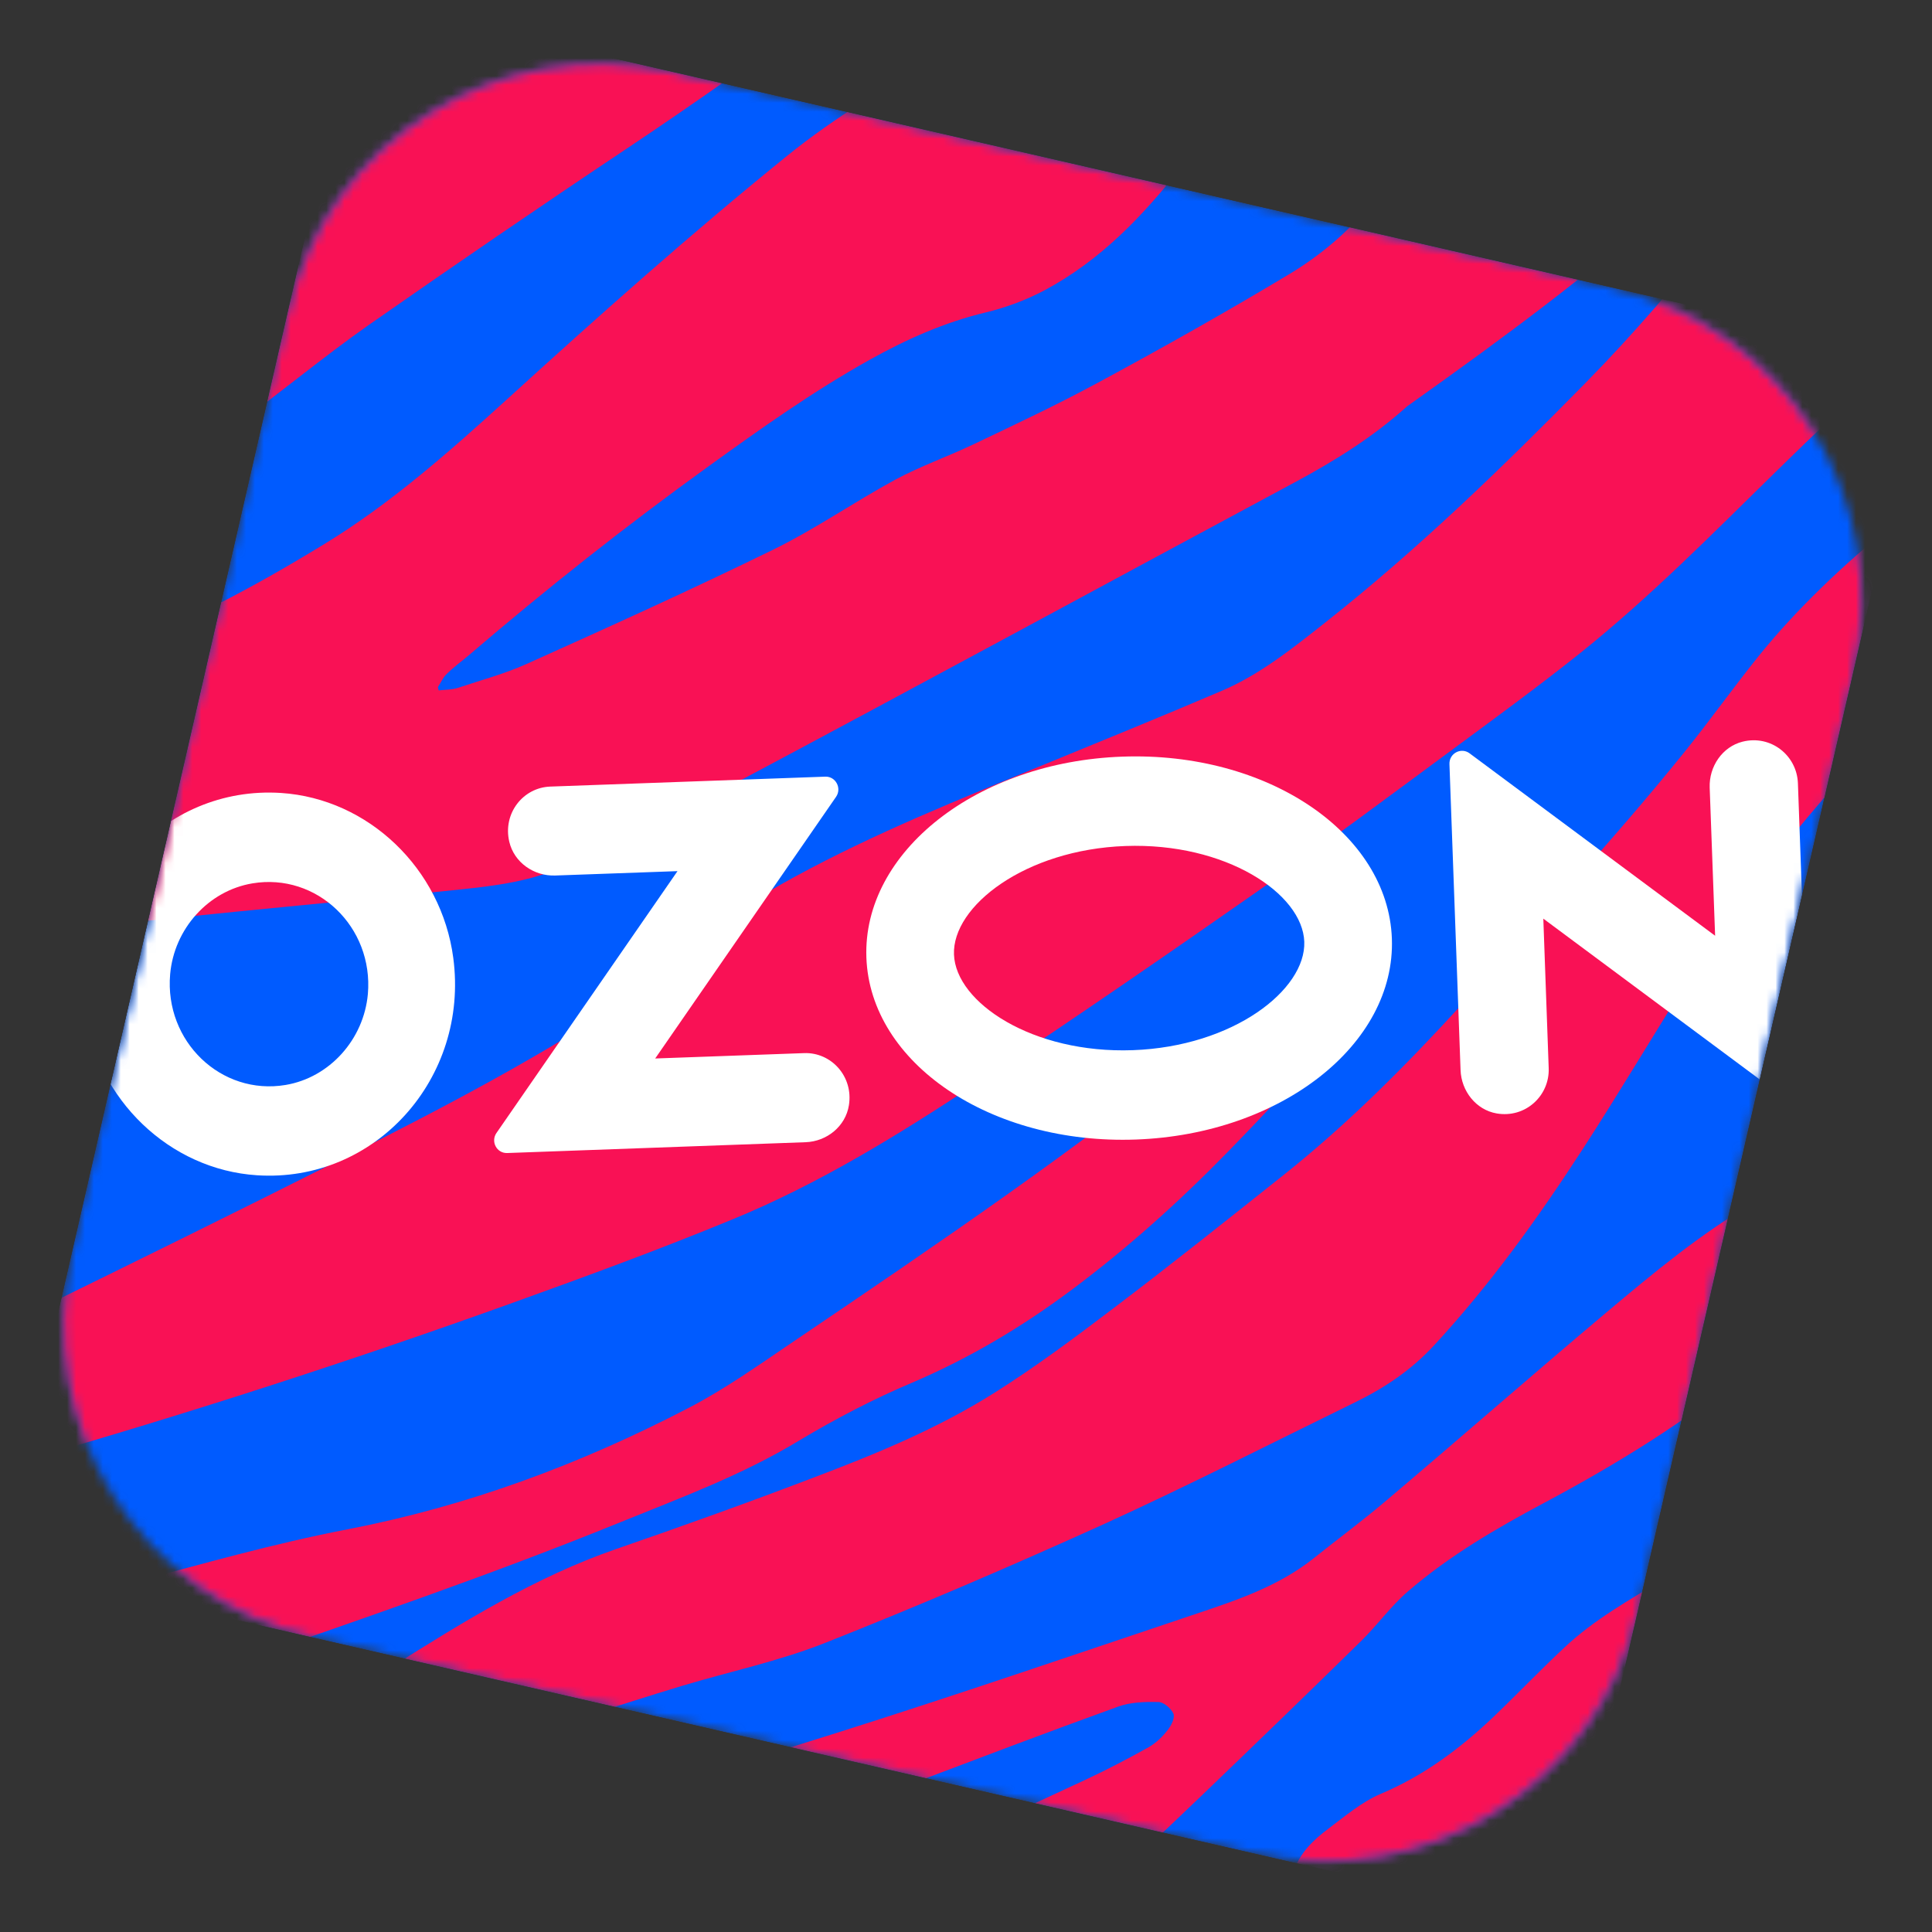
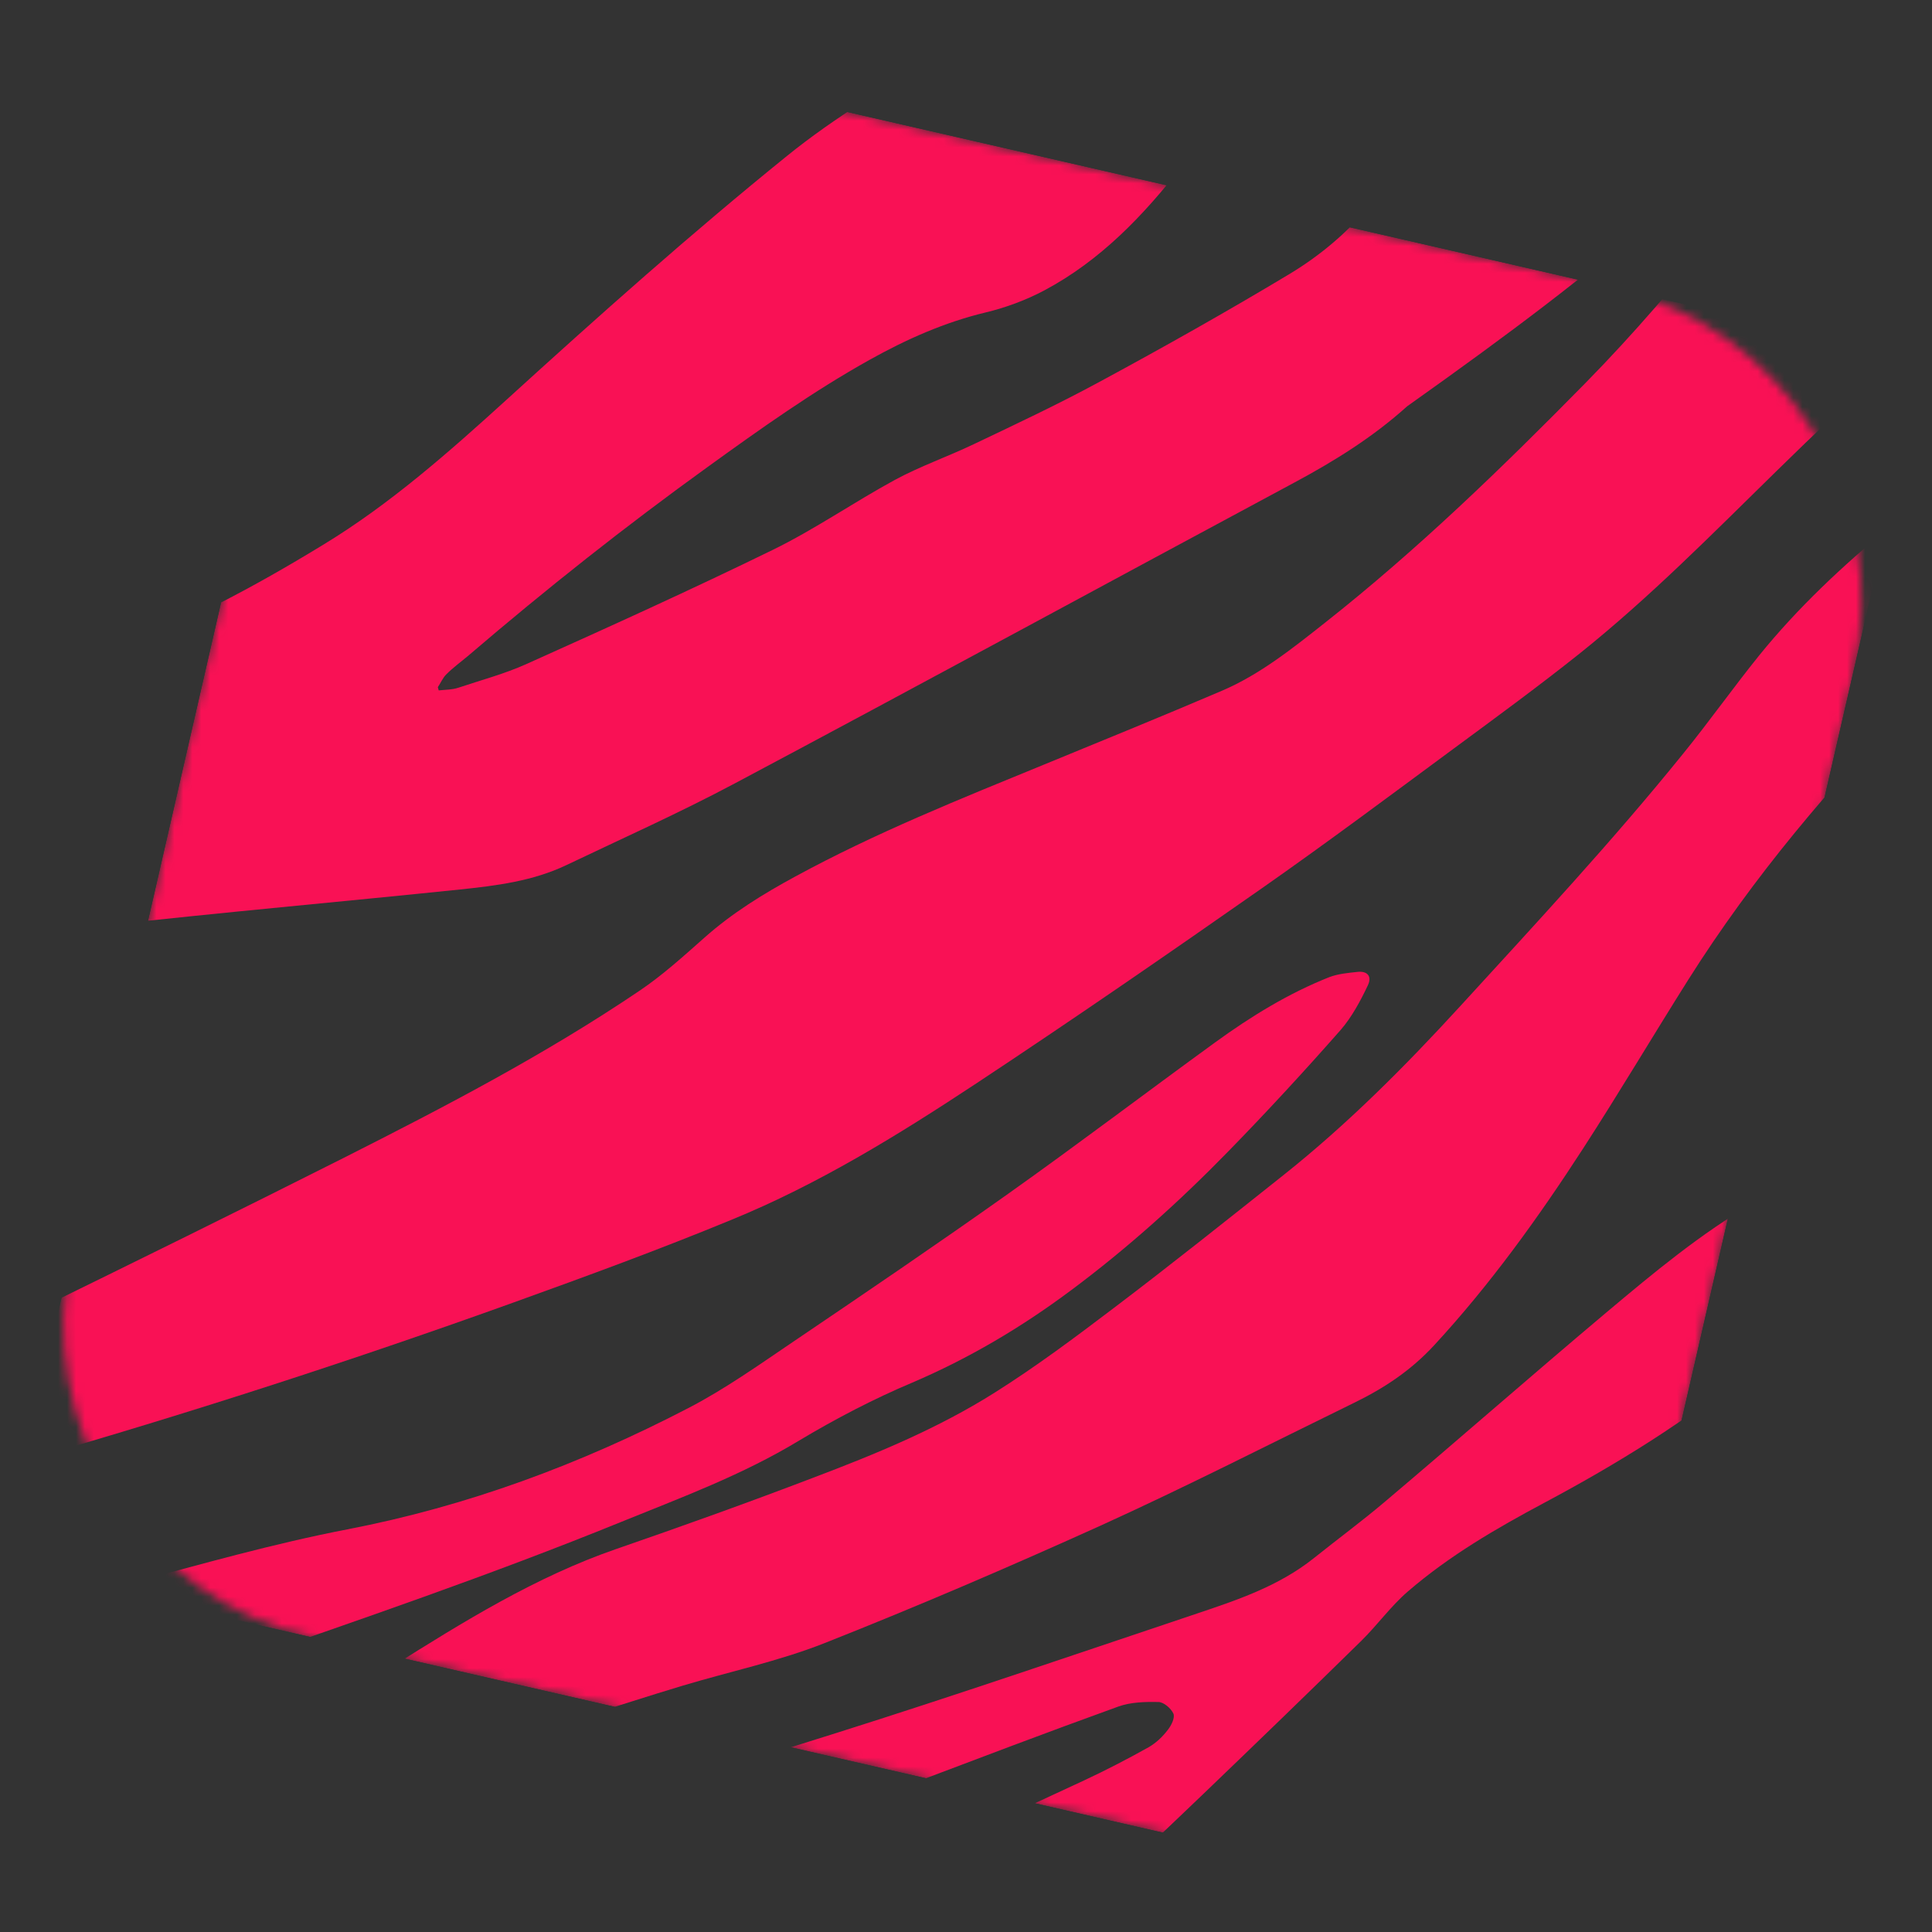
<svg xmlns="http://www.w3.org/2000/svg" width="216" height="216" viewBox="0 0 216 216" fill="none">
  <rect x="0" y="0" width="216" height="216" fill="#333333" stroke="none" />
  <g clip-path="url(#clip0_11434_38)">
    <mask id="mask0_11434_38" style="mask-type:luminance" maskUnits="userSpaceOnUse" x="7" y="7" width="202" height="202">
-       <path d="M140.051 207.194L35.016 183.09C15.674 178.651 3.597 159.381 8.033 140.051L32.137 35.016C36.575 15.674 55.846 3.597 75.188 8.036L180.223 32.14C199.565 36.578 211.642 55.849 207.203 75.191L183.099 180.226C178.651 199.553 159.381 211.63 140.051 207.194Z" fill="white" />
-     </mask>
+       </mask>
    <g mask="url(#mask0_11434_38)">
      <path d="M215.227 40.172L40.172 0L-4.17669e-05 175.054L175.054 215.227L215.227 40.172Z" fill="#005BFF" />
    </g>
    <mask id="mask1_11434_38" style="mask-type:luminance" maskUnits="userSpaceOnUse" x="7" y="7" width="202" height="202">
      <path d="M140.051 207.194L35.016 183.09C15.674 178.651 3.597 159.381 8.033 140.051L32.137 35.016C36.575 15.674 55.846 3.597 75.188 8.036L180.223 32.14C199.565 36.578 211.642 55.849 207.203 75.191L183.099 180.226C178.651 199.553 159.381 211.63 140.051 207.194Z" fill="white" />
    </mask>
    <g mask="url(#mask1_11434_38)">
      <path d="M203.831 4.845C189.899 20.63 181.207 28.478 157.321 45.424C153.469 48.896 149.195 51.543 144.717 53.947C123.867 65.142 103.024 76.481 82.142 87.59C75.966 90.879 69.62 93.713 63.312 96.725C59.56 98.516 55.438 99.027 51.429 99.446C38.043 100.834 24.786 102.004 11.415 103.499C5.409 104.175 -0.612 105.316 -6.59 106.323C-10.769 107.028 -14.403 109.263 -17.951 111.582C-26.508 117.198 -31.759 123.027 -40.364 133.157C-40.285 132.759 -33.763 96.915 -33.763 96.915C-24.07 89.011 -13.259 83.431 -2.659 78.427C2.008 76.221 6.842 74.704 11.691 73.008C20.255 70.02 28.357 65.651 36.174 60.88C43.593 56.367 50.146 50.59 56.619 44.704C66.874 35.369 77.239 26.124 87.999 17.424C93.395 13.059 99.334 9.559 105.242 6.078C112.819 1.615 129.079 -8.786 129.079 -8.786C129.129 -8.775 152.241 -4.563 152.241 -4.563C151.381 -3.928 150.414 -2.889 150.055 -2.516C146.206 1.567 142.252 5.483 138.577 9.711C136.244 12.4 134.377 15.664 132.191 18.503C127.83 24.134 122.988 29.146 116.781 32.454C114.736 33.545 112.435 34.395 110.219 34.927C105.611 36.028 101.354 37.924 97.209 40.236C90.932 43.737 85.058 47.915 79.198 52.148C69.976 58.794 61.078 65.841 52.405 73.264C51.565 73.981 50.649 74.629 49.868 75.425C49.494 75.807 49.262 76.365 48.949 76.826L49.048 77.187C49.769 77.105 50.571 77.12 51.249 76.886C53.784 76.037 56.387 75.347 58.822 74.255C68.04 70.117 77.313 65.913 86.406 61.473C91.093 59.181 95.439 56.161 100.045 53.655C102.88 52.121 105.946 51.057 108.852 49.669C113.625 47.397 118.346 45.178 123.01 42.647C130.104 38.814 137.226 34.806 144.178 30.629C158.666 21.888 159.237 8.692 173.383 -0.712L203.831 4.845Z" fill="#F91155" />
-       <path d="M200.175 194.598C197.916 196.056 196.653 197.313 194.311 198.622C192.416 199.682 190.235 200.352 188.264 201.291C181.008 204.749 173.944 209.472 166.268 211.702C160.472 213.389 154.662 214.174 148.741 213.518C147.688 213.406 146.595 213.012 145.639 212.533C144.391 211.908 144.159 210.594 144.631 209.22C145.364 207.1 146.84 205.71 148.522 204.444C150.361 203.059 152.264 201.454 154.325 200.575C159.118 198.555 163.188 195.549 166.964 191.956C169.677 189.367 172.214 186.699 174.959 184.144C178.271 181.042 182.176 178.87 185.983 176.558C195.025 171.092 203.852 164.979 213.192 160.14C213.135 160.335 200.646 193.341 200.175 194.598Z" fill="#F91155" />
      <path d="M207.64 5.472C207.64 5.472 206.624 6.955 205.78 7.97C196.453 20.34 188.038 31.853 177.234 42.843C167.94 52.295 158.478 61.461 148.126 69.63C144.505 72.491 140.827 75.431 136.604 77.231C129.988 80.055 123.419 82.734 116.773 85.461C107.359 89.32 97.881 93.113 88.877 98.015C85.327 99.944 81.876 102.065 78.79 104.802C76.424 106.898 74.059 109.047 71.461 110.791C60.89 117.934 49.639 123.79 38.344 129.494C26.7 135.364 15.004 141.118 3.302 146.844C-3.979 150.413 -11.338 153.756 -19.012 156.259C-20.542 156.753 -22.188 157.013 -23.766 157.262C-24.009 157.297 -39.161 159.645 -40.52 160.412C-40.7 161.593 -43.36 178.678 -43.374 178.908C-43.151 178.843 -38.455 176.566 -37.531 176.167C-30.863 173.172 -27.155 170.669 -20.155 168.947C-12.204 166.988 -4.29 165.307 3.585 163.057C21.631 157.85 39.651 152.013 57.366 145.638C65.572 142.685 73.707 139.702 81.791 136.37C91.478 132.404 100.366 126.928 109.147 121.13C119.891 114.026 130.518 106.7 141.096 99.299C148.315 94.246 155.454 88.916 162.561 83.669C167.319 80.158 172.068 76.684 176.7 72.989C184.458 66.773 191.422 59.712 198.551 52.728C202.946 48.419 207.418 44.114 212.145 40.232C224.212 30.312 235.293 20.607 249.366 11.914L207.64 5.472Z" fill="#F91155" />
-       <path d="M70.074 16.613C60.356 23.094 50.821 29.63 41.237 36.324C36.015 39.988 31.118 44.104 25.928 47.854C16.654 54.554 7.144 61.095 -3.112 65.958C-13.512 70.878 -24.595 75.72 -35.116 80.378C-35.025 79.866 -30.685 56.081 -30.587 55.544C-25.304 49.97 -19.8 43.549 -15.364 37.195C-12.747 33.44 -10.28 29.429 -7.65 25.677C-2.611 18.448 3.273 12.127 10.806 7.745C15.01 5.29 19.514 3.905 24.104 2.657C37.877 -1.099 51.663 -4.969 65.446 -8.658C73.663 -10.868 80.765 -16.376 88.475 -20.003L114.669 -15.226C99.823 -4.527 85.318 6.446 70.074 16.613Z" fill="#F91155" />
      <path d="M80.612 220.545C83.076 219.043 85.374 217.698 87.66 216.234C98.348 209.377 109.821 204.365 121.194 199.057C123.64 197.915 126.075 196.654 128.447 195.326C129.289 194.83 129.989 194.158 130.585 193.372C130.972 192.876 131.389 192.022 131.181 191.571C130.911 190.989 130.098 190.283 129.487 190.285C128.01 190.259 126.416 190.296 125.027 190.796C117.032 193.681 109.11 196.7 101.166 199.701C98.46 200.731 95.712 201.998 93.017 203.031C88.092 204.891 83.512 207.624 79.398 211.048C76.775 213.242 74.413 214.754 71.673 216.777C71.343 217.027 70.483 217.544 69.885 217.94C68.282 217.559 44.396 211.792 44 211.701C47.208 210.526 50.892 208.979 52.236 208.39C66.869 201.906 78.288 198.546 93.425 193.776C106.853 189.538 120.189 184.966 133.542 180.49C138.19 178.93 142.928 177.378 146.927 174.174C149.539 172.082 152.215 170.109 154.78 167.941C163.055 160.947 171.31 153.701 179.606 146.725C184.891 142.282 190.161 137.901 196.1 134.453C200.392 131.954 204.861 129.82 209.169 127.363C217.694 122.506 217.821 113.512 235.405 96.55C245.191 87.107 250.83 84.513 255.718 81.176C258.849 79.034 267.113 76.562 270.557 75.038C270.122 76.823 268.648 82.96 268.347 84.217C261.917 87.591 250.273 98.388 247.635 105.35C238.203 130.19 211.262 140.338 195.823 152.943C188.585 158.875 180.787 163.677 172.639 168.022C167.29 170.877 162.055 173.914 157.387 177.94C155.506 179.562 154.013 181.651 152.23 183.413C146.39 189.146 140.476 194.862 134.573 200.528C130.179 204.72 125.774 209.014 121.089 212.828C115.509 217.372 111.346 220.382 105.548 224.629C105.266 224.838 104.252 225.632 103.523 226.089L80.612 220.545Z" fill="#F91155" />
      <path d="M-56.036 199.354C-40.644 193.018 -23.625 188.654 -7.764 183.505C-0.472 181.135 6.93 179.076 14.318 177.079C22.441 174.886 30.603 172.573 38.82 170.987C52.207 168.404 64.809 163.742 77.004 157.4C81.049 155.299 84.854 152.597 88.671 150.014C96.691 144.587 104.807 139.077 112.712 133.467C120.508 127.936 128.097 122.176 135.836 116.554C139.847 113.639 144.084 111.036 148.645 109.235C149.64 108.865 150.714 108.774 151.754 108.661C152.837 108.533 153.417 109.121 152.936 110.142C152.124 111.867 151.127 113.718 149.906 115.128C145.773 119.823 141.619 124.33 137.251 128.801C131.811 134.379 125.934 139.648 119.74 144.259C114.155 148.425 108.32 151.871 101.991 154.579C97.673 156.396 93.403 158.628 89.35 161.052C83.006 164.901 76.159 167.426 69.349 170.192C54.88 176.077 40.066 181.141 25.348 186.241C9.994 191.559 -2.485 197.952 -18.848 207.16L-56.036 199.354Z" fill="#F91155" />
      <path d="M236.334 68.705C246.321 66.655 263.814 57.511 271.659 52.616L277.816 14.114C274.513 15.761 269.381 17.898 266.35 19.491C263.163 21.139 259.055 23.46 256.034 25.406C243.657 33.396 239.443 37.591 227.601 46.419C216.795 54.47 205.306 62.612 196.666 73.293C193.739 76.925 191.1 80.662 188.164 84.278C180.284 94.029 171.705 103.254 163.27 112.474C157.042 119.275 150.625 125.707 143.468 131.398C137.171 136.402 130.884 141.421 124.479 146.27C120.165 149.545 115.85 152.767 111.304 155.637C104.869 159.712 97.894 162.571 90.86 165.234C83.564 168.02 76.24 170.643 68.869 173.189C59.916 176.284 51.778 181.32 43.736 186.391C40.375 188.519 37.03 190.742 33.54 192.581C24.874 197.145 17.454 199.447 9.353 205.063C8.612 205.57 6.791 206.764 6.406 207.026L38.149 212.101C39.619 211.528 42.237 209.411 43.5 208.44C46.947 205.149 48.999 203.799 52.201 200.27C55.753 196.352 59.986 193.54 64.87 192.034C68.717 190.85 72.443 189.625 76.297 188.468C81.576 186.884 87.068 185.726 92.187 183.702C102.568 179.597 112.882 175.164 123.066 170.558C132.616 166.223 141.97 161.439 151.401 156.83C154.738 155.203 157.71 153.246 160.321 150.425C166.565 143.667 171.983 136.148 177 128.393C181.009 122.201 184.786 115.826 188.731 109.567C196.005 98.04 204.727 87.741 214.144 78.149C221.461 70.74 226.358 70.759 236.334 68.705Z" fill="#F91155" />
    </g>
    <mask id="mask2_11434_38" style="mask-type:luminance" maskUnits="userSpaceOnUse" x="7" y="7" width="202" height="202">
      <path d="M140.051 207.194L35.016 183.09C15.674 178.651 3.597 159.381 8.033 140.051L32.137 35.016C36.575 15.674 55.846 3.597 75.188 8.036L180.223 32.14C199.565 36.578 211.642 55.849 207.203 75.191L183.099 180.226C178.651 199.553 159.381 211.63 140.051 207.194Z" fill="white" />
    </mask>
    <g mask="url(#mask2_11434_38)">
      <mask id="mask3_11434_38" style="mask-type:luminance" maskUnits="userSpaceOnUse" x="0" y="0" width="216" height="216">
-         <path d="M215.227 40.172L40.172 0L-4.17669e-05 175.054L175.054 215.227L215.227 40.172Z" fill="white" />
-       </mask>
+         </mask>
      <g mask="url(#mask3_11434_38)">
        <path d="M31.929 121.3C24.722 122.506 18.38 116.435 19.021 108.937C19.463 103.838 23.3 99.583 28.221 98.762C35.428 97.555 41.771 103.627 41.129 111.124C40.675 116.221 36.838 120.476 31.929 121.3ZM31.425 88.654C18.23 87.797 7.685 99.471 9.477 112.962C10.802 122.939 18.965 130.767 28.728 131.396C41.921 132.265 52.468 120.578 50.676 107.087C49.351 97.11 41.185 89.294 31.425 88.654Z" fill="white" />
        <path d="M61.519 87.941C58.478 88.049 56.188 90.943 56.941 94.119C57.488 96.442 59.712 97.966 62.071 97.884L75.745 97.394L55.504 126.67C54.84 127.636 55.539 128.954 56.707 128.91L90.074 127.7C92.433 127.617 94.537 125.929 94.909 123.57C95.427 120.347 92.931 117.629 89.902 117.74L73.252 118.34L93.474 89.085C94.138 88.119 93.43 86.787 92.263 86.831L61.519 87.941Z" fill="white" />
        <path d="M194.82 82.92C192.556 83.492 191.062 85.698 191.145 88.057L191.752 104.618L164.305 84.225C163.35 83.512 162.002 84.23 162.05 85.437L163.292 119.63C163.374 121.989 165.026 124.085 167.327 124.483C170.541 125.038 173.267 122.505 173.146 119.408L172.545 102.706L199.992 123.099C200.947 123.812 202.295 123.094 202.247 121.887L201.009 87.564C200.89 84.456 197.992 82.127 194.82 82.92Z" fill="white" />
        <path d="M125.462 84.594C109.233 85.173 96.431 95.237 96.863 107.064C97.295 118.891 110.795 127.996 127.015 127.401C143.234 126.807 156.046 116.758 155.613 104.931C155.181 93.105 141.681 84 125.462 84.594ZM125.821 94.584C137.031 94.179 145.626 99.896 145.82 105.284C146.014 110.672 137.864 117.006 126.655 117.411C115.445 117.816 106.85 112.099 106.656 106.711C106.453 101.308 114.612 94.989 125.821 94.584Z" fill="white" />
      </g>
    </g>
  </g>
  <defs>
    <clipPath id="clip0_11434_38">
      <rect width="179.605" height="179.605" fill="white" transform="translate(40.172) rotate(12.925)" />
    </clipPath>
  </defs>
</svg>